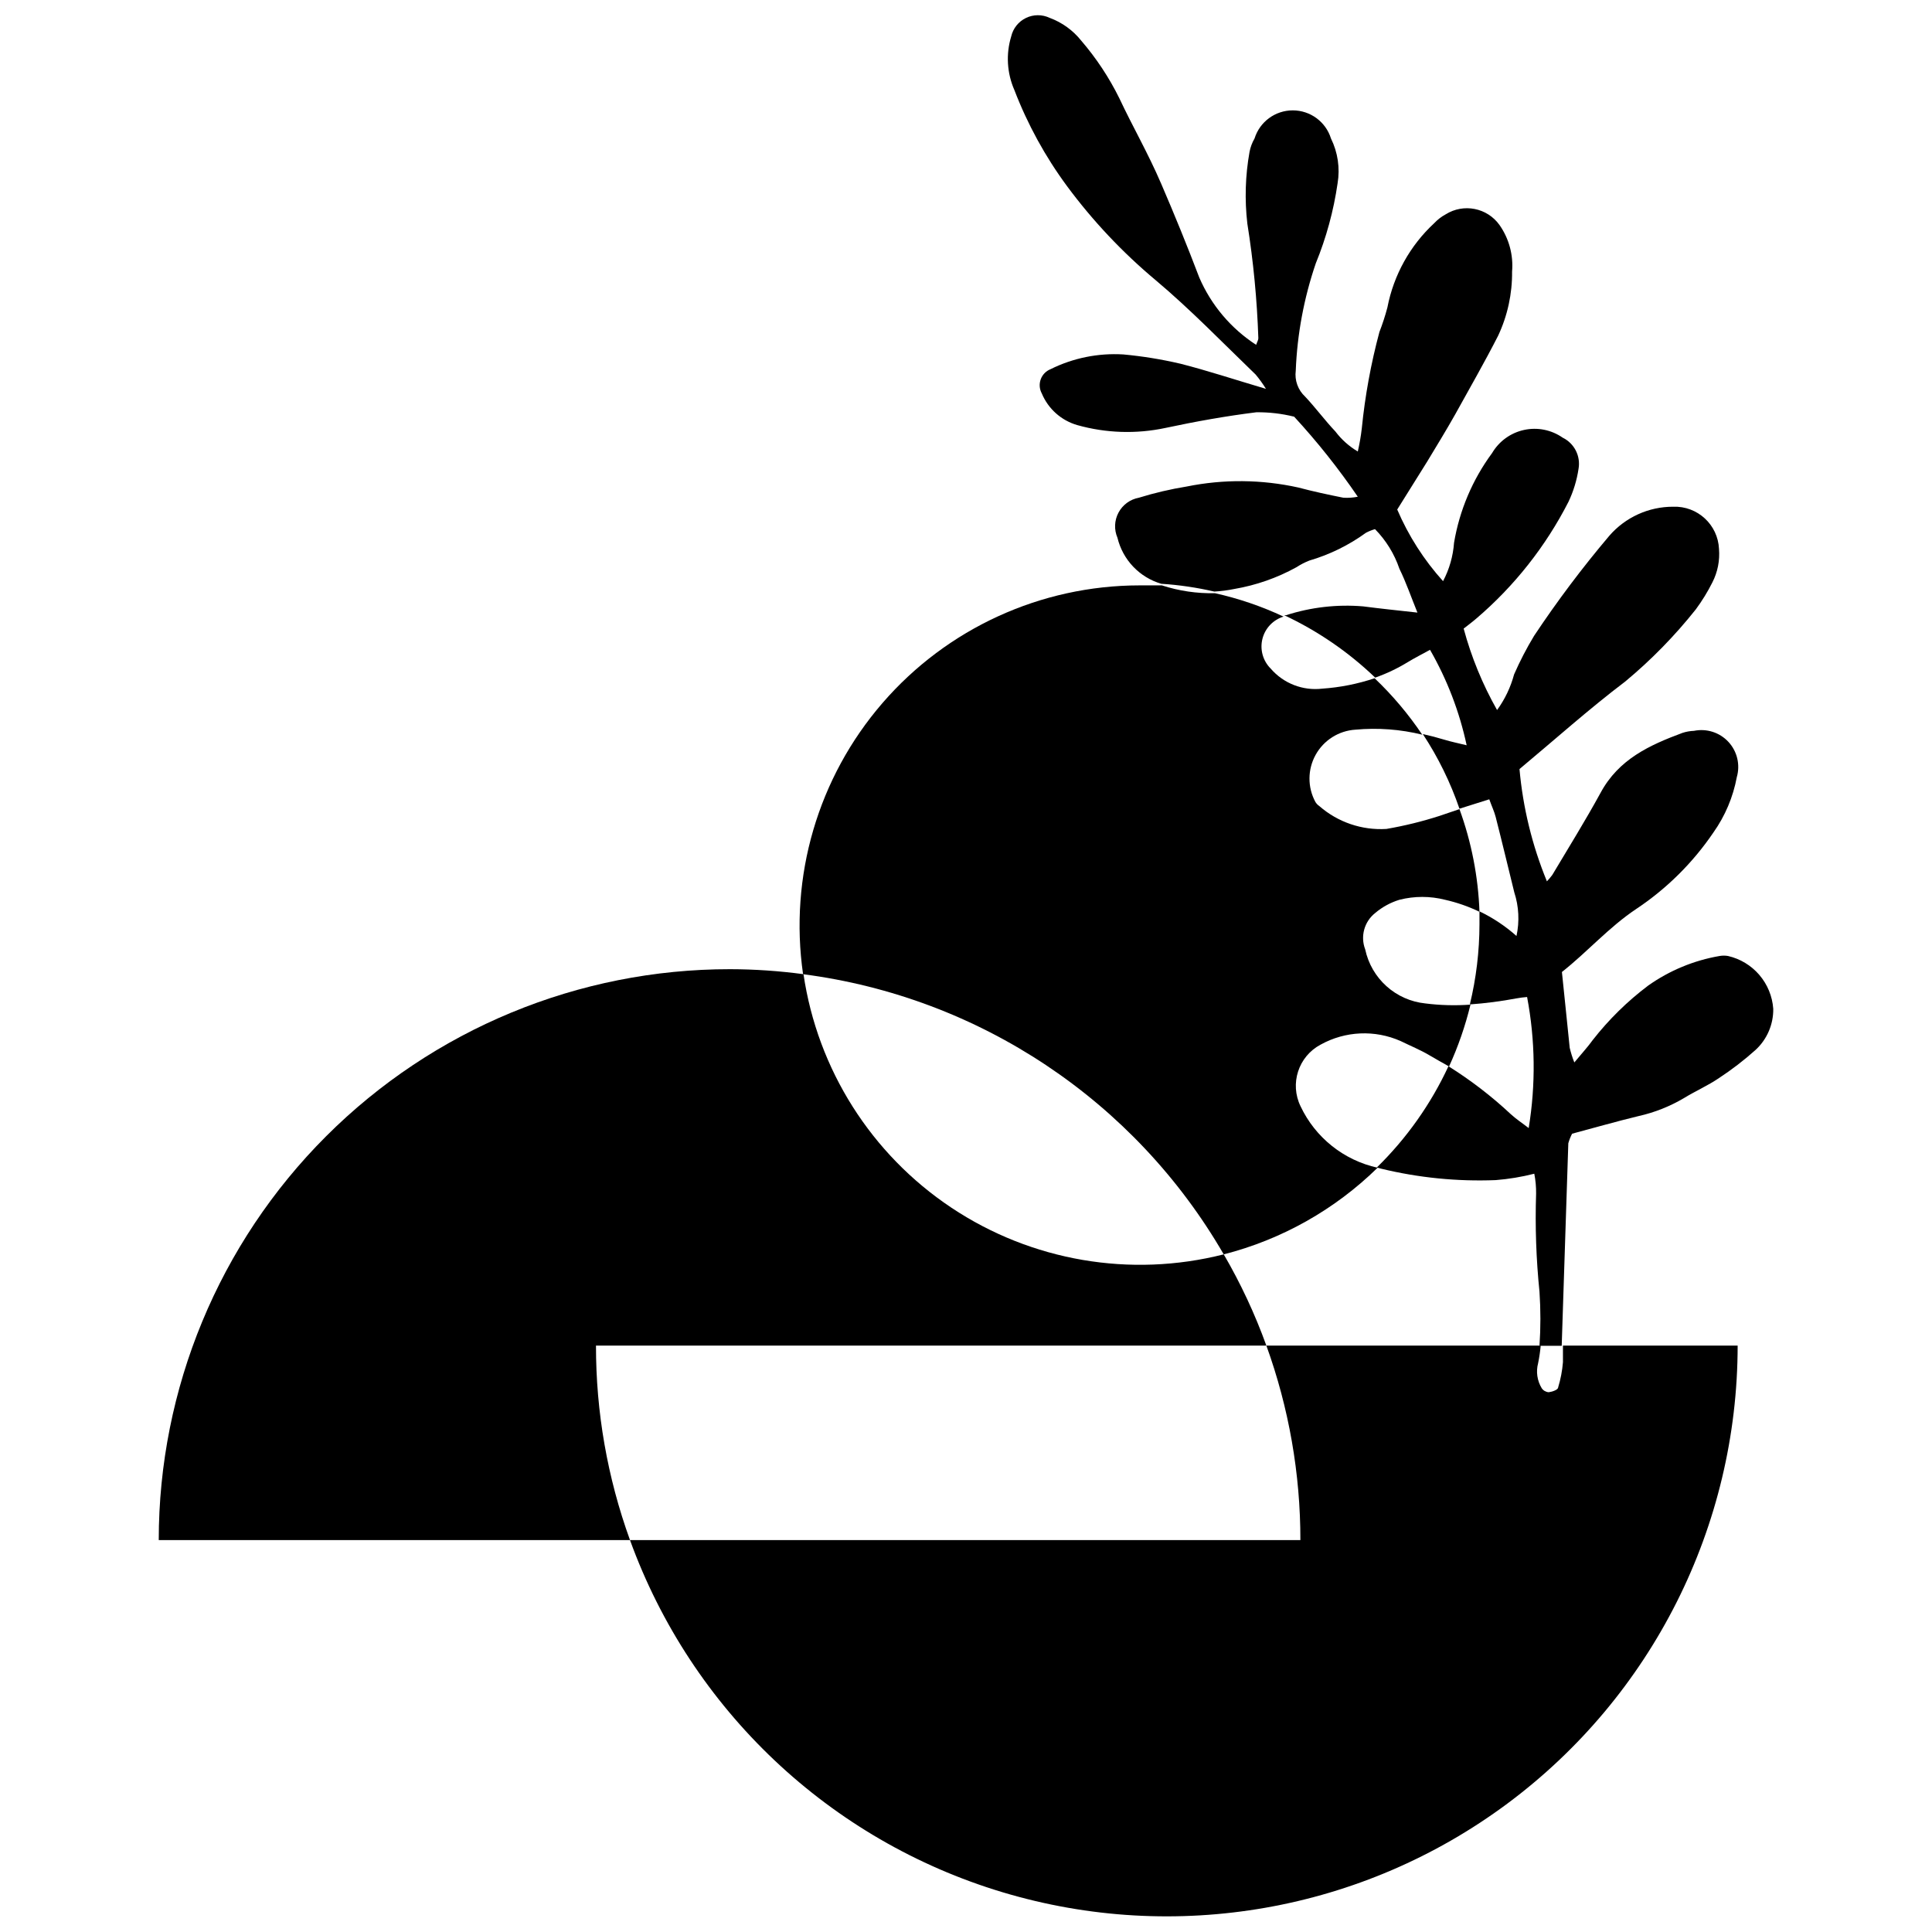
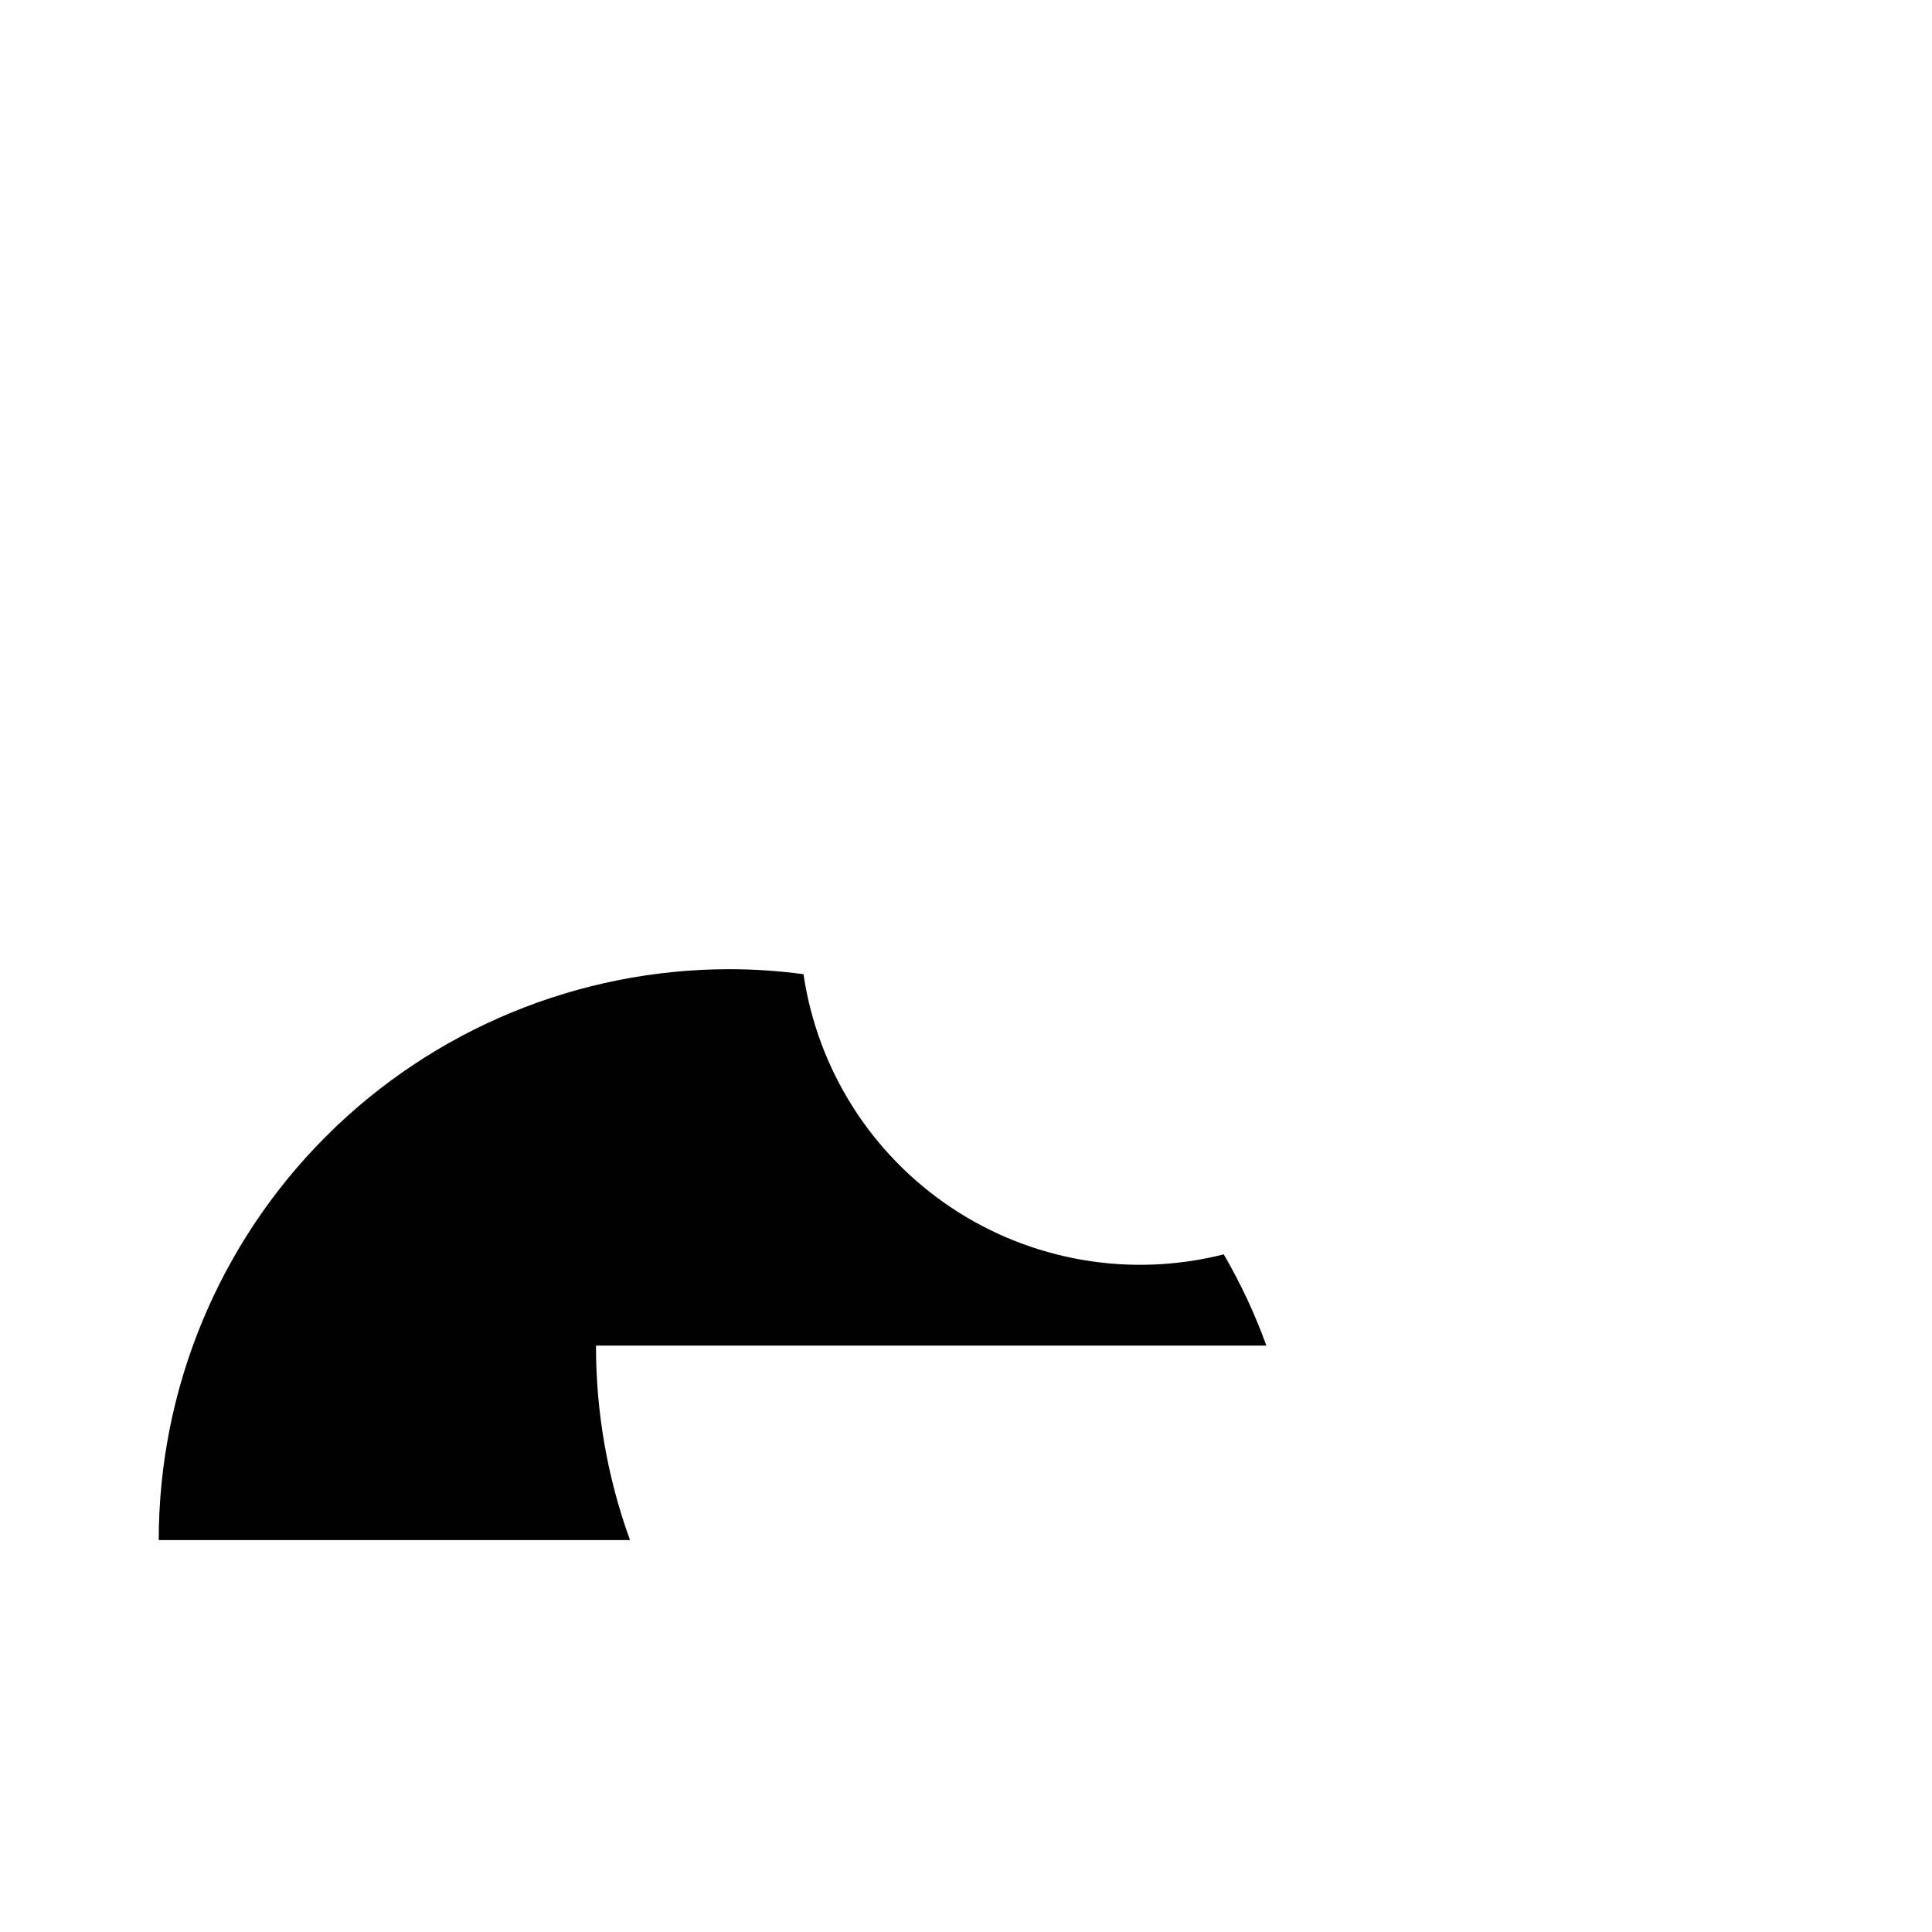
<svg xmlns="http://www.w3.org/2000/svg" width="800px" height="800px" version="1.1" viewBox="144 144 512 512">
  <defs>
    <clipPath id="b">
-       <path d="m411 148.09h203v352.91h-203z" />
-     </clipPath>
+       </clipPath>
    <clipPath id="a">
-       <path d="m310 500h295v151.9h-295z" />
-     </clipPath>
+       </clipPath>
  </defs>
  <g clip-path="url(#b)">
-     <path d="m560.63 444.44c5.781-1.539 11.668-3.234 17.605-4.668h0.004c4.238-0.949 8.301-2.559 12.039-4.773 3.023-1.855 6.312-3.289 9.281-5.305h-0.004c3.398-2.231 6.625-4.711 9.652-7.422 3.062-2.801 4.781-6.777 4.723-10.926-0.234-3.309-1.527-6.457-3.684-8.977-2.16-2.523-5.07-4.281-8.305-5.023-0.734-0.129-1.488-0.129-2.227 0-6.816 1.168-13.285 3.852-18.934 7.848-5.504 4.144-10.441 8.996-14.688 14.426-1.324 1.855-2.863 3.5-4.879 5.941v-0.004c-0.504-1.258-0.91-2.551-1.223-3.871-0.688-6.574-1.324-13.152-2.066-20.098 6.734-5.305 12.41-11.828 19.621-16.652 8.098-5.375 15.066-12.273 20.523-20.312 3.109-4.387 5.227-9.402 6.207-14.688 0.941-3.285 0.098-6.82-2.223-9.328-2.32-2.504-5.781-3.613-9.129-2.926-1.027 0.035-2.043 0.215-3.023 0.531-8.699 3.234-16.918 6.949-21.742 15.91-4.031 7.371-8.484 14.531-12.781 21.742-0.445 0.594-0.922 1.16-1.43 1.699-3.902-9.496-6.352-19.527-7.266-29.754 9.227-7.691 18.402-15.91 28.055-23.227 6.863-5.703 13.117-12.102 18.668-19.09 1.668-2.258 3.141-4.652 4.398-7.16 1.395-2.734 2-5.801 1.75-8.855-0.285-6.434-5.707-11.43-12.145-11.191-6.488-0.016-12.66 2.789-16.914 7.688-7.152 8.449-13.812 17.305-19.941 26.52-1.992 3.289-3.762 6.711-5.305 10.234-0.91 3.394-2.438 6.598-4.508 9.438-3.848-6.789-6.824-14.043-8.855-21.582 1.008-0.797 2.227-1.695 3.34-2.652 10.102-8.621 18.41-19.145 24.449-30.969 1.305-2.758 2.199-5.688 2.652-8.699 0.609-3.383-1.102-6.762-4.191-8.273-2.981-2.082-6.699-2.828-10.254-2.051-3.555 0.773-6.621 3-8.465 6.133-5.18 7.019-8.633 15.16-10.078 23.762-0.258 3.559-1.25 7.023-2.914 10.18-5.062-5.617-9.168-12.031-12.145-18.984l7.953-12.727c2.492-4.137 5.039-8.273 7.426-12.516 3.816-6.894 7.742-13.734 11.348-20.789 2.504-5.324 3.773-11.145 3.711-17.023 0.375-4.383-0.809-8.758-3.34-12.359-3.262-4.559-9.516-5.793-14.266-2.809-1.125 0.609-2.148 1.398-3.023 2.332-6.406 5.93-10.754 13.754-12.41 22.328-0.582 2.211-1.293 4.391-2.121 6.523-2.246 8.359-3.805 16.891-4.664 25.508-0.238 2.07-0.594 4.121-1.062 6.152-2.305-1.363-4.324-3.168-5.938-5.305-2.812-2.969-5.305-6.363-8.008-9.227-1.906-1.754-2.836-4.328-2.496-6.894 0.383-9.684 2.172-19.258 5.305-28.426 2.785-6.809 4.727-13.934 5.781-21.211 0.676-4.047 0.062-8.203-1.75-11.883-1.379-4.434-5.484-7.457-10.129-7.457-4.648 0-8.754 3.023-10.129 7.457-0.645 1.102-1.09 2.305-1.328 3.555-1.121 6.266-1.316 12.664-0.582 18.984 1.605 10.059 2.578 20.211 2.918 30.391 0 0.477-0.316 0.953-0.582 1.75h-0.004c-6.668-4.328-11.906-10.527-15.059-17.82-3.184-8.379-6.473-16.441-10.078-24.82-3.606-8.379-7.531-15.059-11.137-22.75-2.707-5.477-6.094-10.59-10.074-15.219-2.191-2.746-5.086-4.836-8.379-6.047-1.988-0.938-4.293-0.93-6.273 0.031-1.977 0.957-3.414 2.758-3.91 4.902-1.426 4.684-1.125 9.727 0.848 14.211 3.484 9.074 8.176 17.637 13.949 25.457 6.816 9.207 14.703 17.574 23.492 24.922 9.332 7.848 17.82 16.652 26.516 25.031v0.004c0.988 1.188 1.895 2.445 2.707 3.762-8.273-2.441-15.434-4.824-22.75-6.684l-0.004 0.004c-4.957-1.156-9.988-1.973-15.059-2.441-6.668-0.402-13.324 0.949-19.305 3.926-1.207 0.488-2.144 1.473-2.578 2.695-0.438 1.227-0.328 2.582 0.297 3.723 1.695 4.07 5.148 7.156 9.387 8.379 7.637 2.152 15.684 2.406 23.441 0.742 7.953-1.695 15.91-3.129 24.023-4.137 3.375-0.039 6.746 0.352 10.023 1.168 6.129 6.652 11.766 13.738 16.863 21.211-1.254 0.254-2.539 0.344-3.816 0.266-3.977-0.797-7.953-1.645-11.934-2.703-9.738-2.156-19.816-2.25-29.594-0.266-4.289 0.695-8.523 1.688-12.672 2.969-2.305 0.422-4.289 1.871-5.394 3.938-1.105 2.062-1.207 4.519-0.281 6.668 0.691 2.875 2.129 5.516 4.168 7.66 2.039 2.141 4.609 3.707 7.445 4.539 4.734 0.305 9.434 0.996 14.055 2.066 1.781-0.102 3.555-0.332 5.301-0.688 5.785-0.988 11.359-2.941 16.496-5.781 1.066-0.699 2.203-1.285 3.394-1.75 5.387-1.578 10.465-4.07 15.008-7.371 0.762-0.395 1.559-0.715 2.387-0.957 2.918 2.969 5.129 6.559 6.469 10.504 1.75 3.555 3.074 7.426 4.773 11.613-5.305-0.582-9.863-1.062-14.371-1.645-6.894-0.582-13.836 0.211-20.418 2.332h-0.531c8.891 4.164 17.043 9.754 24.129 16.547 3-1.055 5.879-2.426 8.594-4.082 1.91-1.168 3.926-2.176 5.941-3.289h-0.004c4.527 7.879 7.805 16.41 9.707 25.297-2.121-0.531-4.031-0.902-5.941-1.484s-3.766-1.062-5.676-1.484c4.059 6.156 7.32 12.805 9.707 19.781l7.902-2.492c0.688 1.91 1.324 3.234 1.695 4.668 1.695 6.629 3.289 13.312 4.934 19.992 1.215 3.731 1.414 7.723 0.582 11.559-2.949-2.621-6.25-4.82-9.809-6.523v3.445 0.004c-0.012 7.144-0.867 14.266-2.547 21.211 4.129-0.293 8.234-0.824 12.305-1.59 0.945-0.176 1.902-0.301 2.863-0.371 2.172 11.465 2.312 23.223 0.422 34.734-1.695-1.324-3.34-2.387-4.773-3.711-5.078-4.746-10.602-8.988-16.492-12.676-4.652 10.02-11.086 19.113-18.984 26.836l1.168 0.316c9.922 2.406 20.129 3.422 30.332 3.023 3.453-0.27 6.879-0.84 10.234-1.695 0.344 1.746 0.504 3.523 0.48 5.301-0.285 8.676 0.016 17.355 0.898 25.988 0.32 4.766 0.32 9.551 0 14.32h5.887l1.75-53.668v-0.004c0.246-0.879 0.586-1.734 1.008-2.543z" />
-   </g>
-   <path d="m468.3 476.42c15.379-3.93 29.445-11.852 40.781-22.961-8.961-1.969-16.504-7.984-20.418-16.281-2.922-5.984-0.578-13.211 5.305-16.336 6.531-3.629 14.383-3.981 21.211-0.953 2.492 1.219 5.305 2.387 7.531 3.711 2.227 1.324 3.445 1.961 5.305 3.023 2.41-5.269 4.312-10.758 5.676-16.387-3.996 0.289-8.012 0.184-11.988-0.32-3.824-0.398-7.426-1.996-10.281-4.57-2.859-2.574-4.828-5.984-5.629-9.746-1.328-3.453-0.25-7.363 2.652-9.652 1.883-1.59 4.062-2.781 6.418-3.5 3.969-1.008 8.125-1.008 12.09 0 3.152 0.711 6.215 1.777 9.125 3.18-0.336-9.289-2.125-18.469-5.305-27.203l-5.305 1.801c-4.598 1.48-9.293 2.633-14.051 3.449-6.488 0.398-12.871-1.773-17.77-6.047-0.43-0.289-0.789-0.668-1.059-1.113-2.106-3.898-2.082-8.598 0.066-12.473 2.144-3.875 6.117-6.391 10.539-6.672 5.938-0.547 11.926-0.098 17.715 1.324-3.652-5.43-7.883-10.445-12.621-14.953-4.496 1.508-9.168 2.434-13.895 2.758-5.144 0.605-10.25-1.383-13.633-5.305-2.066-2.047-2.906-5.031-2.211-7.856 0.695-2.828 2.824-5.078 5.606-5.934-5.816-2.727-11.918-4.809-18.188-6.203-4.769 0.105-9.52-0.594-14.055-2.07h-5.941c-26.145 0.023-50.992 11.398-68.098 31.172-17.105 19.77-24.785 45.996-21.051 71.871 46.691 6.051 87.898 33.496 111.48 74.246z" />
+     </g>
  <path d="m479.6 500.6c-3.027-8.387-6.809-16.48-11.297-24.184-24.727 6.277-50.957 1.781-72.184-12.371-21.23-14.152-35.465-36.633-39.184-61.875-6.453-0.867-12.953-1.312-19.465-1.324-40.145-0.027-78.656 15.898-107.05 44.277-28.398 28.379-44.352 66.879-44.352 107.02h124.89c-5.988-16.523-9.039-33.969-9.016-51.547z" />
  <g clip-path="url(#a)">
    <path d="m556.92 511.68c0 0.637-1.59 1.168-2.492 1.273-0.75-0.047-1.434-0.441-1.855-1.059-1.207-1.988-1.555-4.383-0.957-6.629 0.312-1.543 0.543-3.102 0.691-4.668h-72.707c5.977 16.527 9.027 33.973 9.016 51.547h-177.66c16.309 44.961 52.914 79.562 98.719 93.316 45.805 13.754 95.418 5.043 133.8-23.496s61.004-73.543 61.02-121.37h-46.297v4.402c-0.184 2.266-0.613 4.504-1.273 6.68z" />
  </g>
</svg>